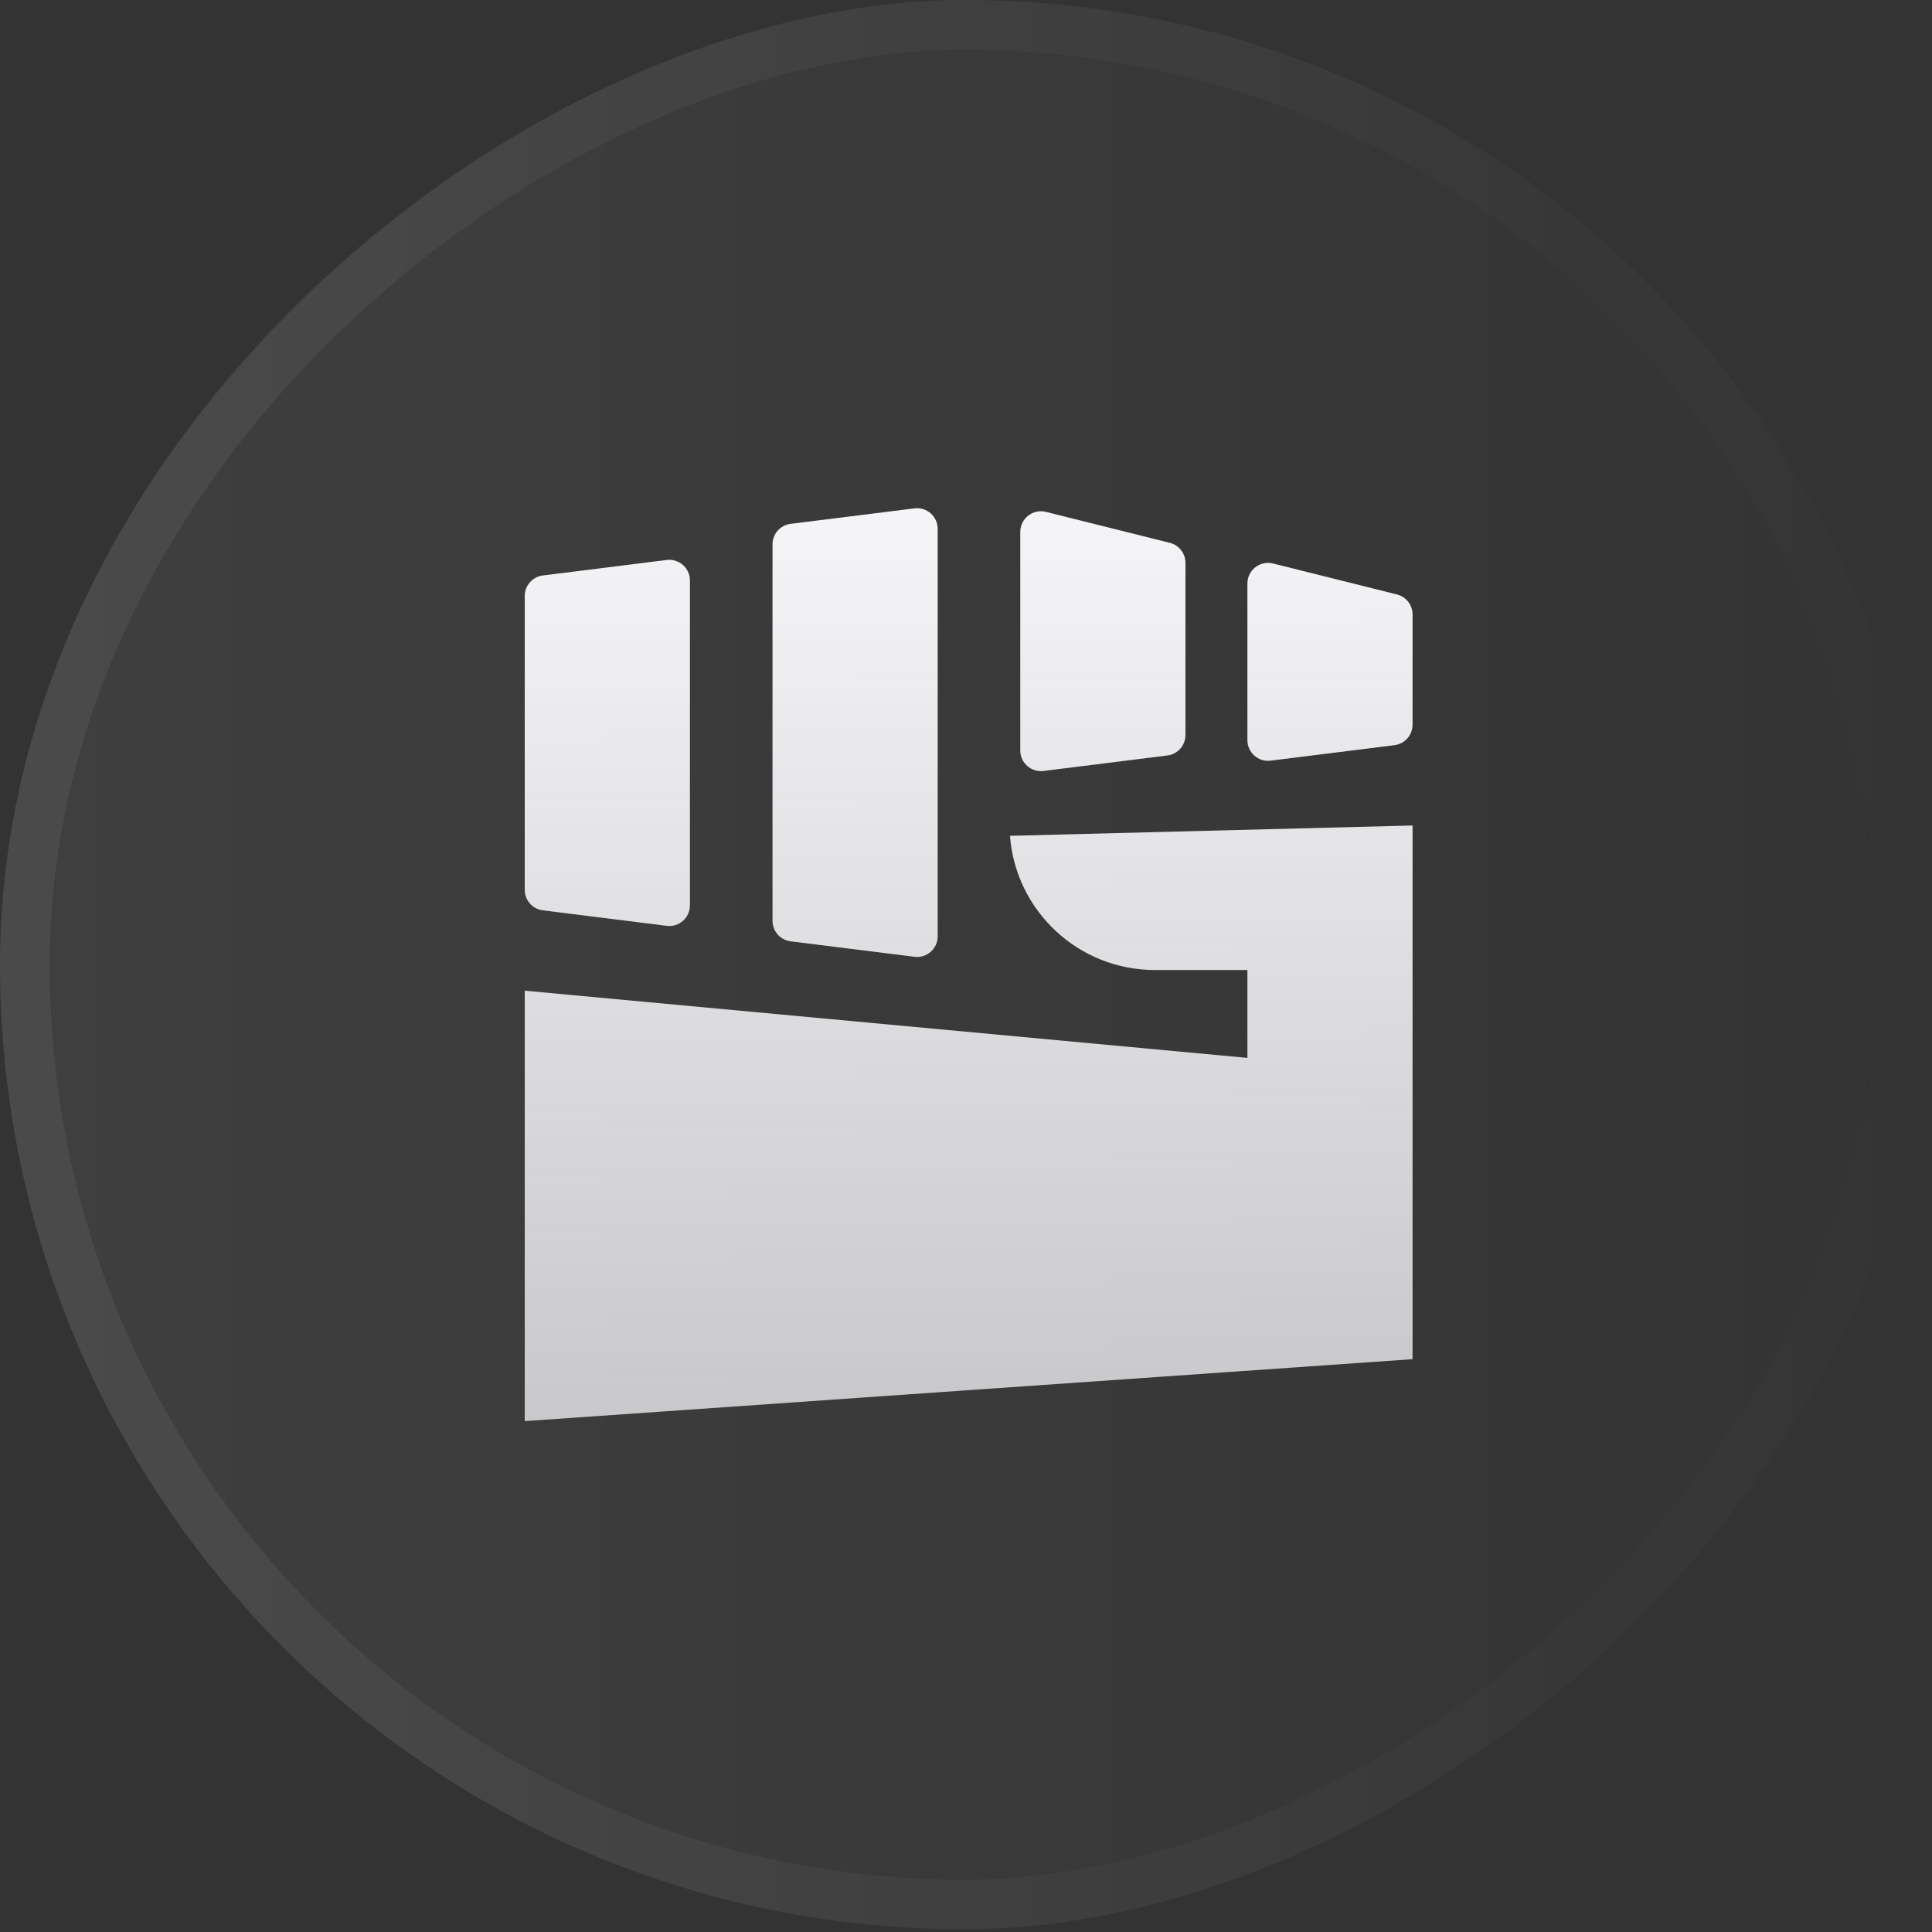
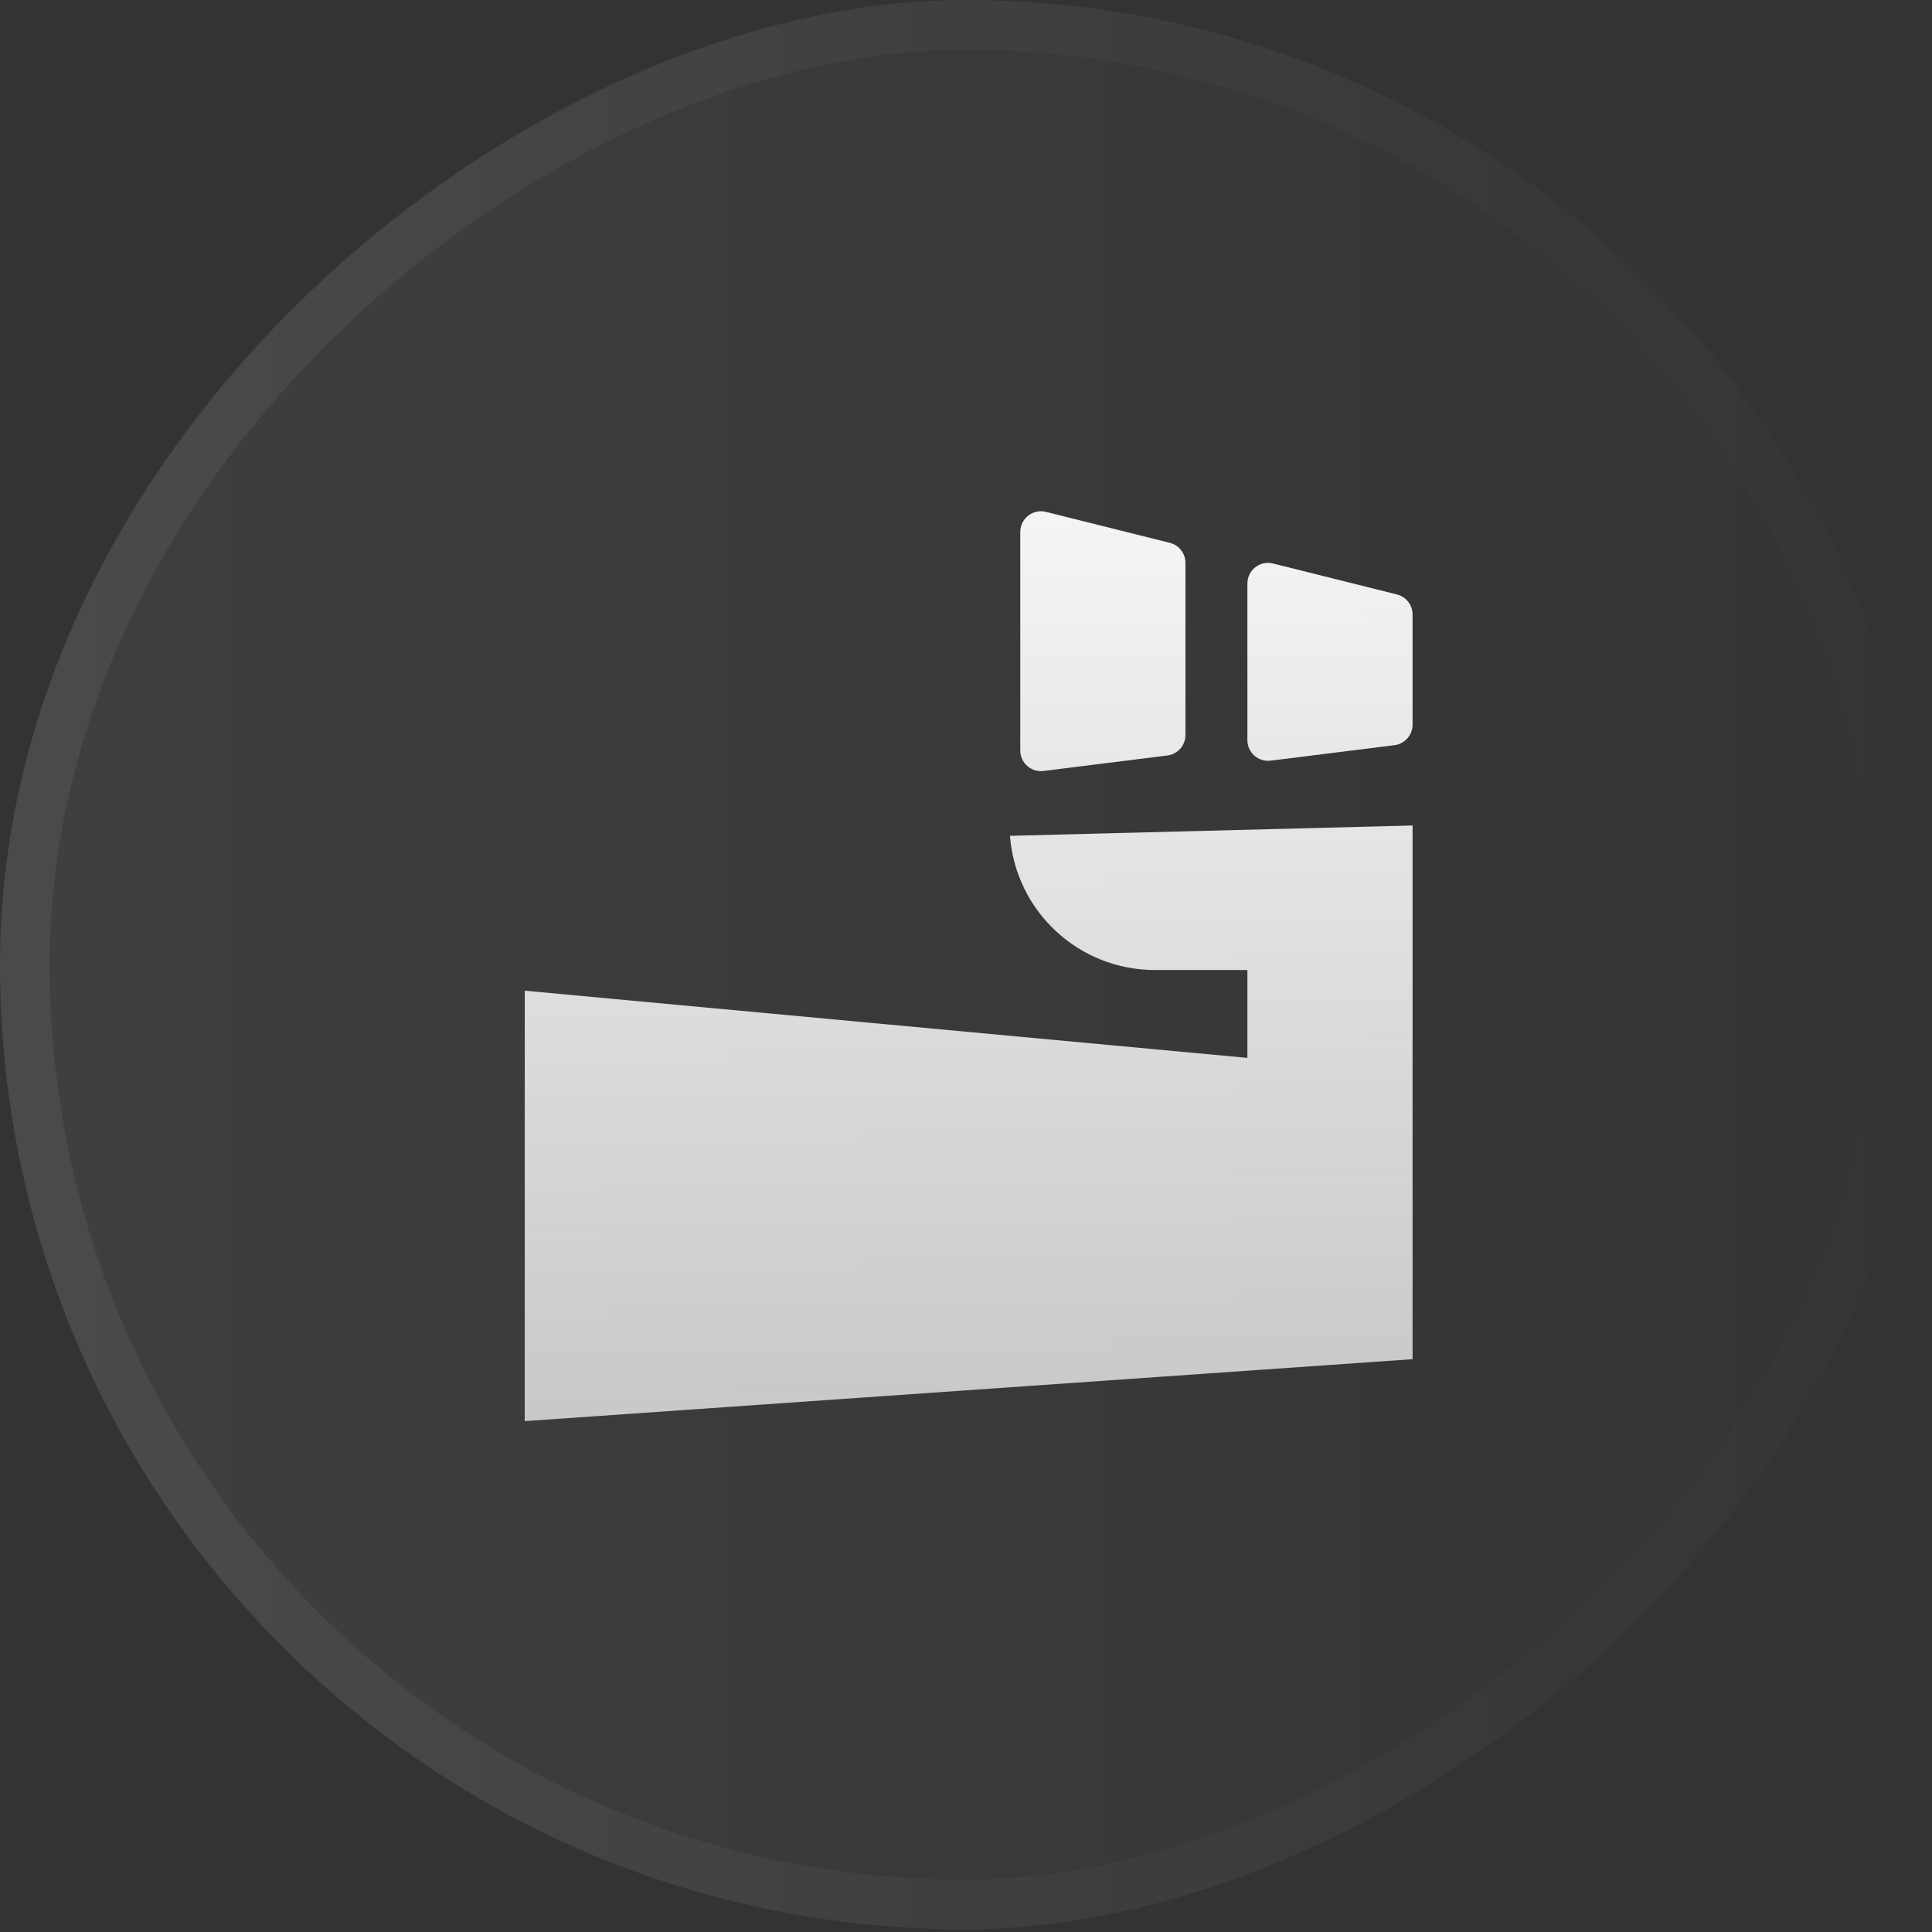
<svg xmlns="http://www.w3.org/2000/svg" width="110" height="110" viewBox="0 0 110 110" fill="none">
  <rect x="0" y="0" width="110" height="110" fill="#333333" stroke="none" />
  <rect y="109.847" width="109.847" height="109.847" rx="54.924" transform="rotate(-90 0 109.847)" fill="url(#paint0_linear_417_516)" fill-opacity="0.06" />
  <rect x="1.414" y="108.433" width="107.019" height="107.019" rx="53.51" transform="rotate(-90 1.414 108.433)" stroke="url(#paint1_linear_417_516)" stroke-opacity="0.06" stroke-width="2.828" />
-   <path d="M43.984 30.992C43.984 30.399 44.425 29.899 45.014 29.826L52.067 28.944C52.769 28.857 53.388 29.404 53.388 30.111V53.31C53.388 54.017 52.769 54.564 52.067 54.476L45.014 53.595C44.425 53.521 43.984 53.021 43.984 52.428V30.992Z" fill="url(#paint2_linear_417_516)" />
-   <path d="M29.877 33.931C29.877 33.338 30.318 32.838 30.907 32.765L37.96 31.883C38.662 31.795 39.282 32.343 39.282 33.05V51.546C39.282 52.254 38.662 52.801 37.96 52.713L30.907 51.831C30.318 51.758 29.877 51.258 29.877 50.665V33.931Z" fill="url(#paint3_linear_417_516)" />
  <path d="M66.605 30.907C67.128 31.038 67.495 31.509 67.495 32.048V41.848C67.495 42.441 67.054 42.941 66.465 43.014L59.412 43.896C58.71 43.984 58.09 43.437 58.09 42.73V30.285C58.09 29.52 58.809 28.959 59.551 29.144L66.605 30.907Z" fill="url(#paint4_linear_417_516)" />
  <path d="M80.426 34.987C80.426 34.447 80.059 33.977 79.536 33.846L72.482 32.083C71.74 31.898 71.022 32.459 71.022 33.224V42.142C71.022 42.849 71.641 43.396 72.343 43.308L79.397 42.427C79.985 42.353 80.426 41.853 80.426 41.26V34.987Z" fill="url(#paint5_linear_417_516)" />
  <path d="M80.426 47L57.503 47.588C57.834 51.9 61.43 55.229 65.754 55.229H71.022V60.232L29.877 56.405V80.913L80.426 77.386V47Z" fill="url(#paint6_linear_417_516)" />
  <defs>
    <linearGradient id="paint0_linear_417_516" x1="54.924" y1="109.847" x2="54.924" y2="219.695" gradientUnits="userSpaceOnUse">
      <stop stop-color="white" />
      <stop offset="1" stop-color="white" stop-opacity="0" />
    </linearGradient>
    <linearGradient id="paint1_linear_417_516" x1="54.924" y1="109.847" x2="54.924" y2="219.695" gradientUnits="userSpaceOnUse">
      <stop stop-color="white" />
      <stop offset="1" stop-color="white" stop-opacity="0" />
    </linearGradient>
    <linearGradient id="paint2_linear_417_516" x1="55.152" y1="28.935" x2="55.152" y2="80.913" gradientUnits="userSpaceOnUse">
      <stop stop-color="#F5F5F8" />
      <stop offset="1" stop-color="#F5F5F8" stop-opacity="0.76" />
    </linearGradient>
    <linearGradient id="paint3_linear_417_516" x1="55.152" y1="28.935" x2="55.152" y2="80.913" gradientUnits="userSpaceOnUse">
      <stop stop-color="#F5F5F8" />
      <stop offset="1" stop-color="#F5F5F8" stop-opacity="0.76" />
    </linearGradient>
    <linearGradient id="paint4_linear_417_516" x1="55.152" y1="28.935" x2="55.152" y2="80.913" gradientUnits="userSpaceOnUse">
      <stop stop-color="#F5F5F8" />
      <stop offset="1" stop-color="#F5F5F8" stop-opacity="0.76" />
    </linearGradient>
    <linearGradient id="paint5_linear_417_516" x1="55.152" y1="28.935" x2="55.152" y2="80.913" gradientUnits="userSpaceOnUse">
      <stop stop-color="#F5F5F8" />
      <stop offset="1" stop-color="#F5F5F8" stop-opacity="0.76" />
    </linearGradient>
    <linearGradient id="paint6_linear_417_516" x1="55.152" y1="28.935" x2="55.152" y2="80.913" gradientUnits="userSpaceOnUse">
      <stop stop-color="#F5F5F8" />
      <stop offset="1" stop-color="#F5F5F8" stop-opacity="0.76" />
    </linearGradient>
  </defs>
</svg>